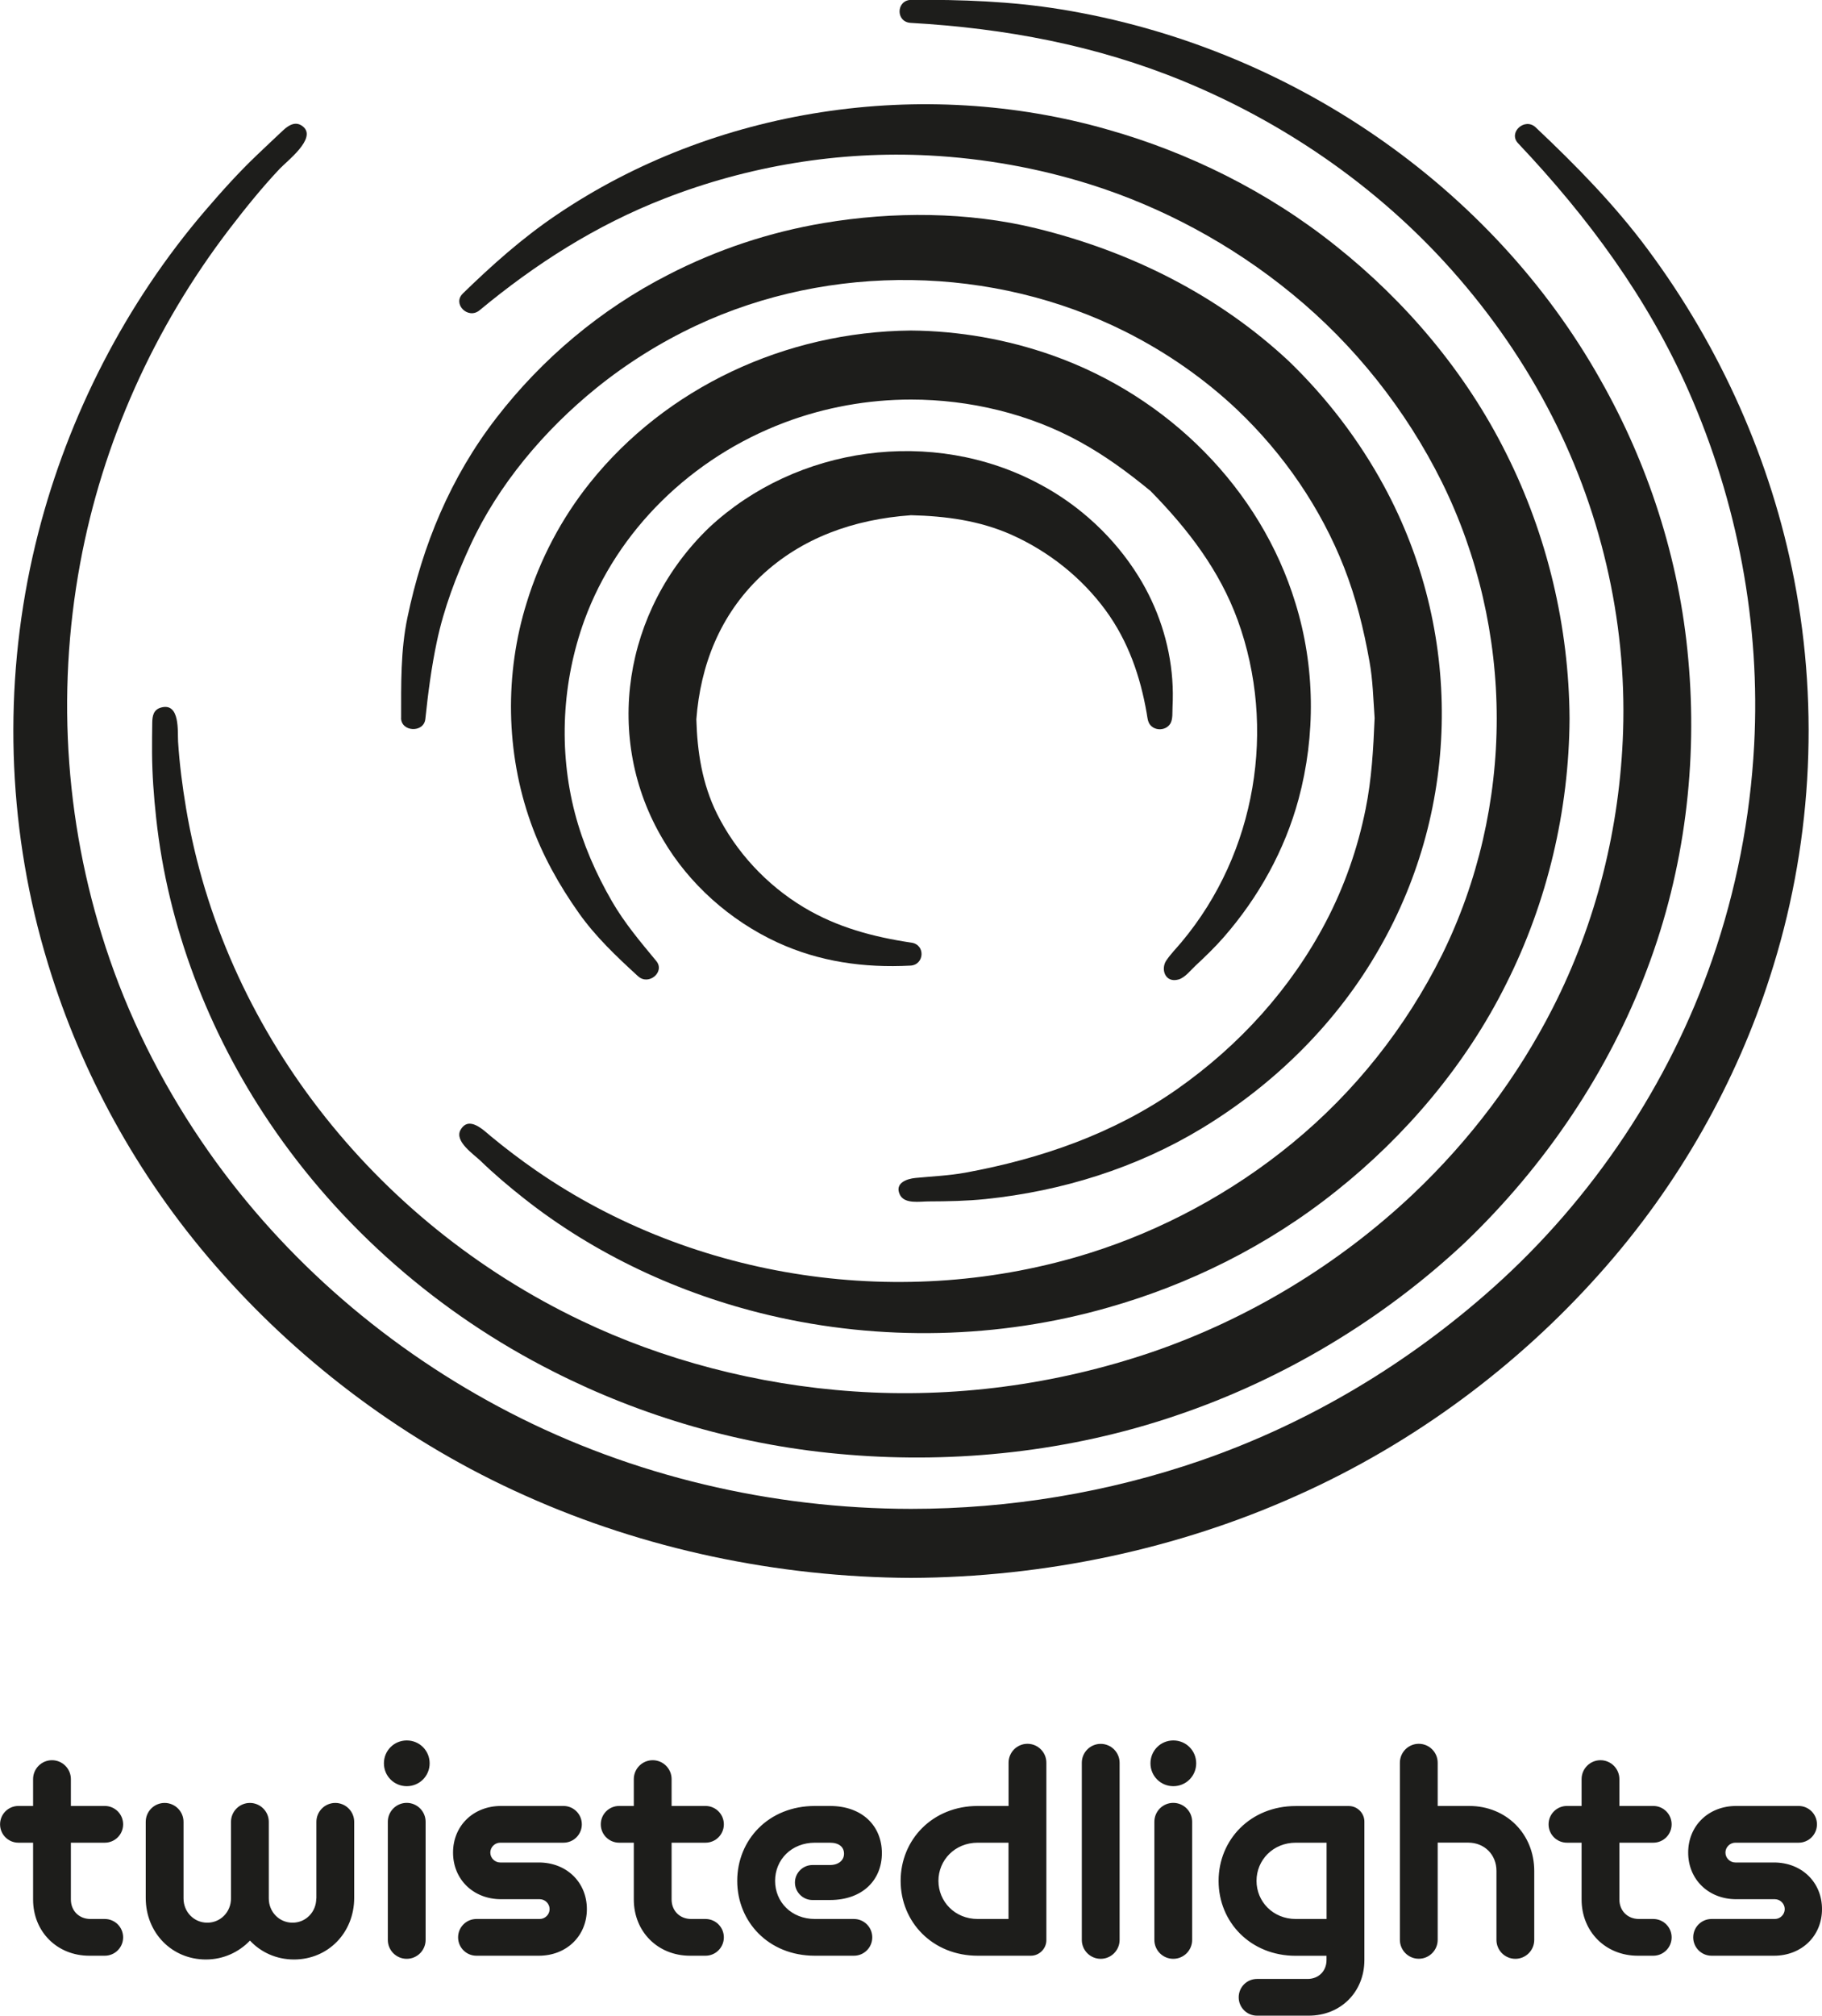
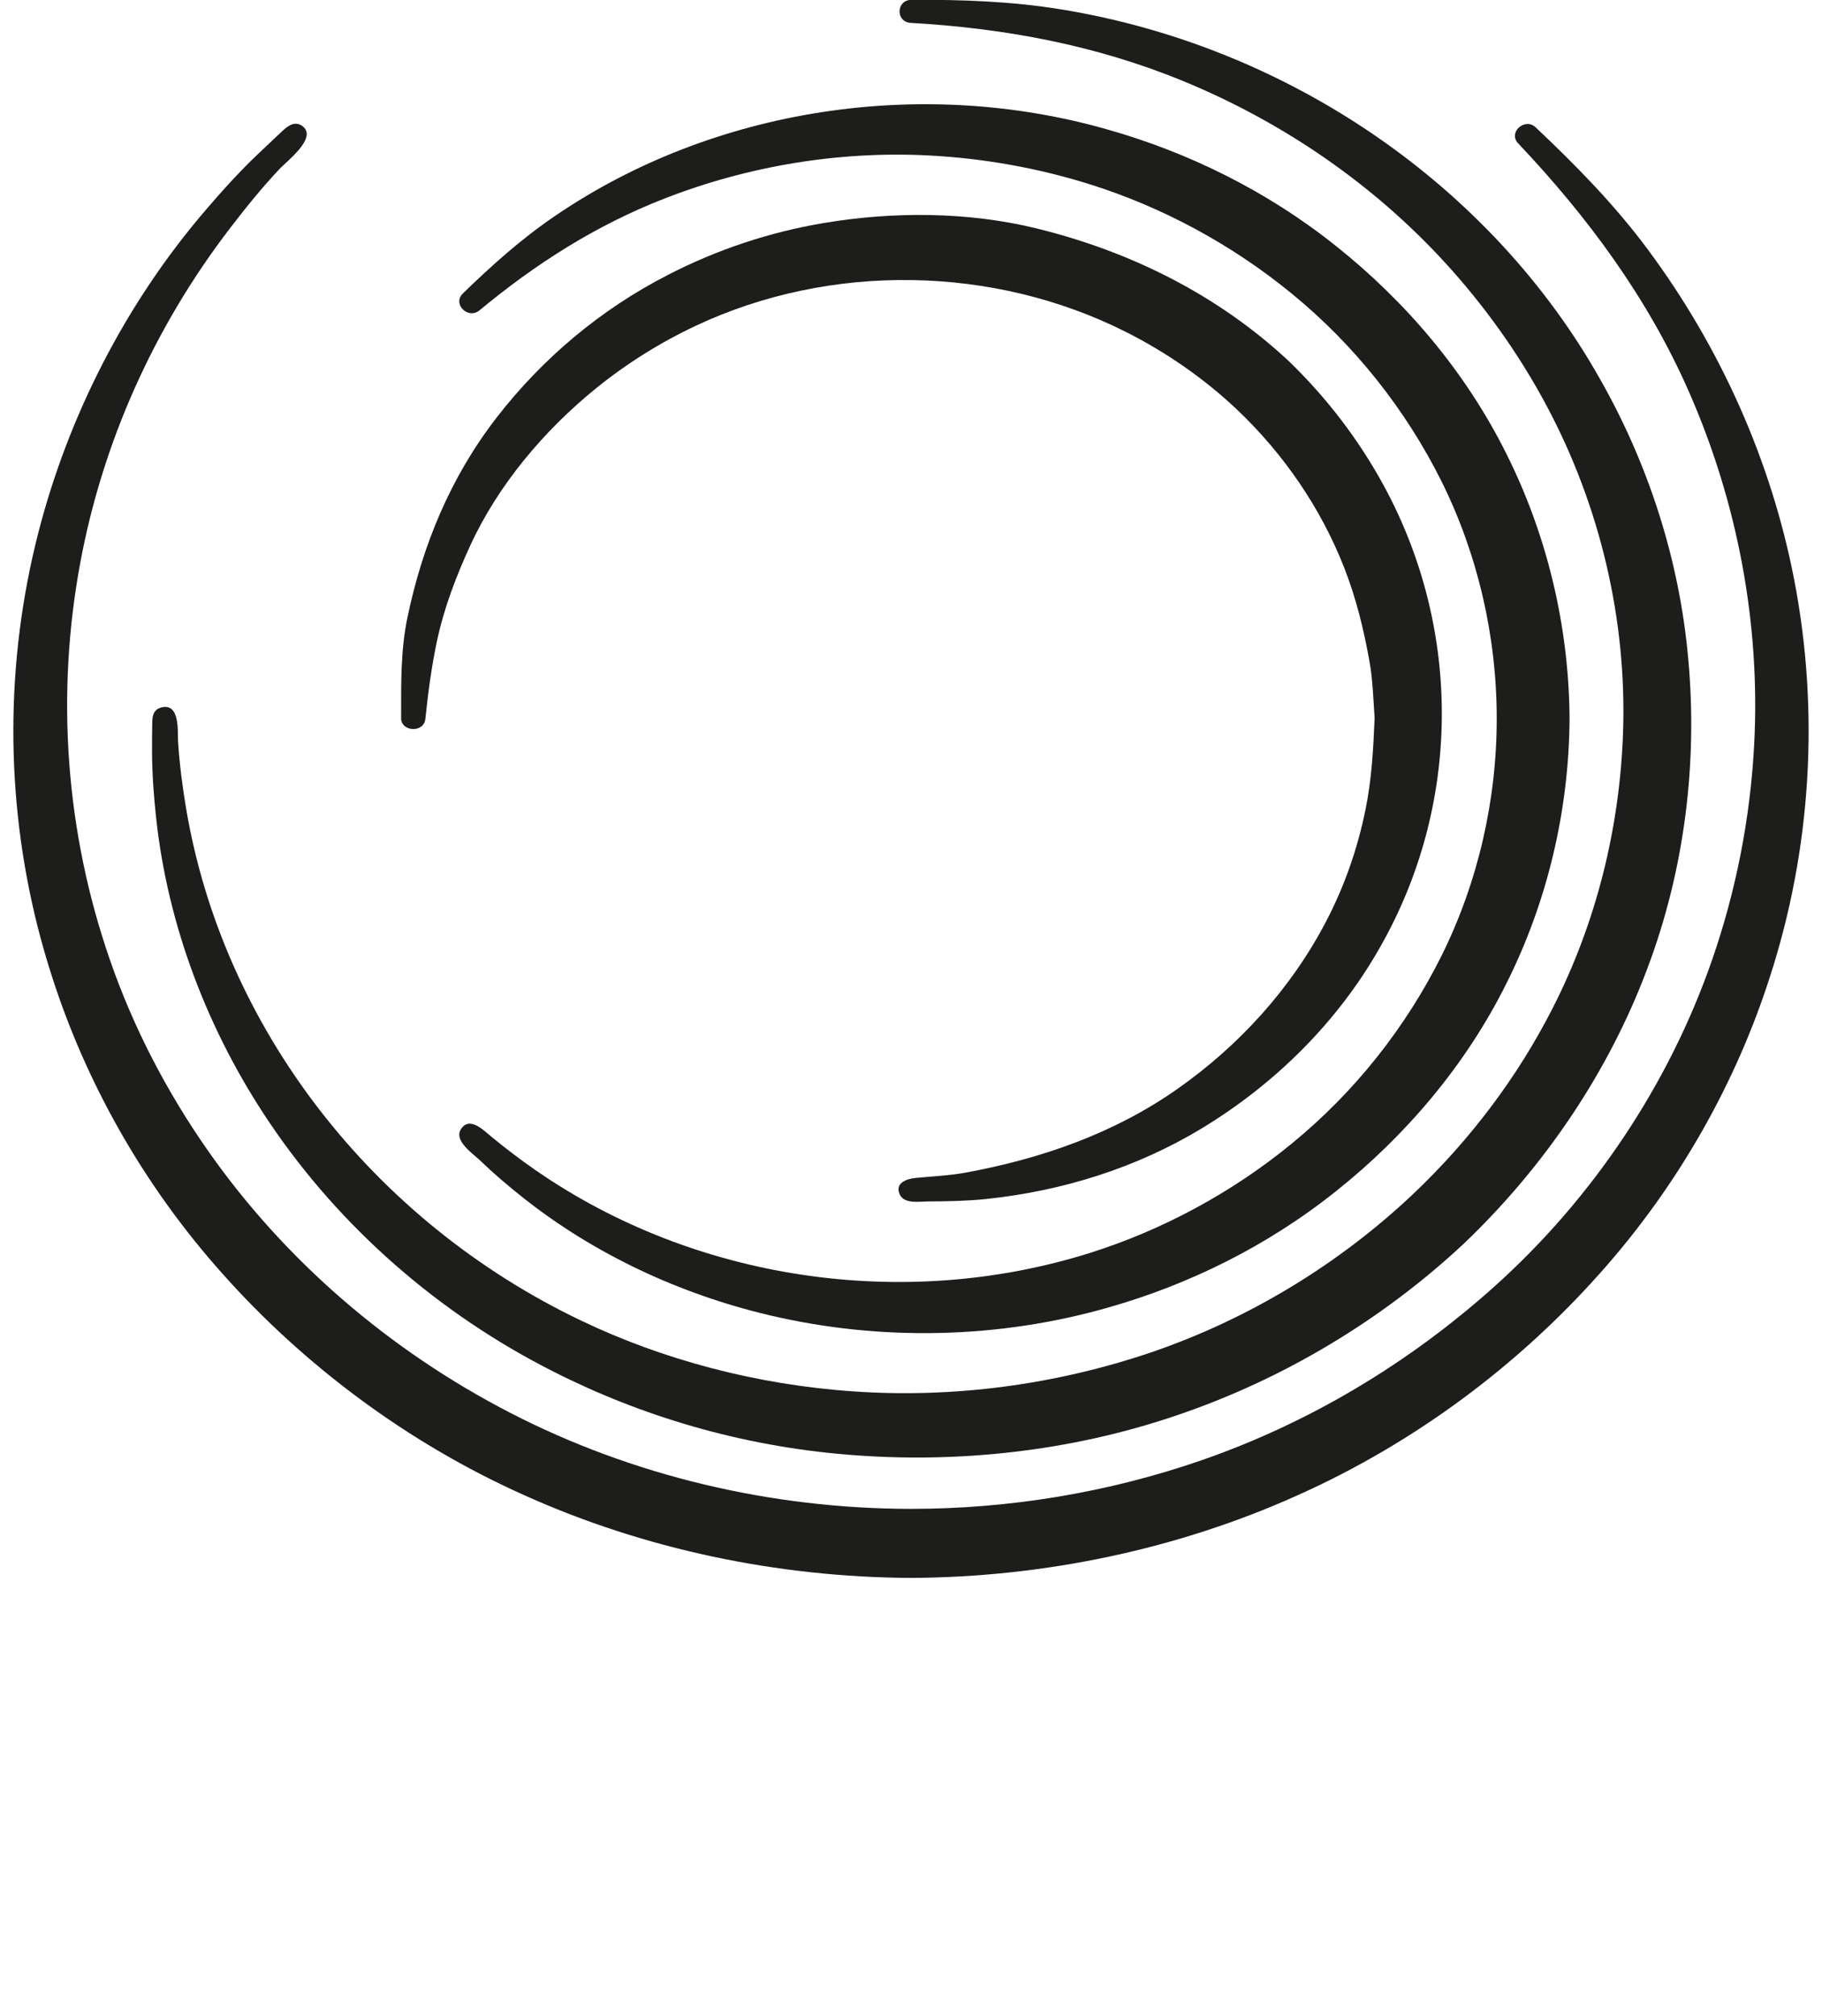
<svg xmlns="http://www.w3.org/2000/svg" id="Ebene_1" data-name="Ebene 1" viewBox="0 0 270.94 299.61">
  <defs>
    <style> .cls-1 { fill: #1d1d1b; stroke-width: 0px; } </style>
  </defs>
  <g>
    <path class="cls-1" d="M238.03,56.52c6.91,12.18,11.71,26.42,13.03,41.54,1.37,15.09-.45,31.03-6.16,46.08-5.66,15.05-15.05,29.07-27.1,40.6-12.18,11.41-26.99,20.3-42.89,25.66-15.87,5.41-32.81,7.13-48.62,5.84-16.08-1.26-31.04-5.8-43.94-12.34-17.14-8.63-31.8-21.52-42.25-37-9.17-13.58-15.15-29.26-16.88-45.32-.35-3.21-.59-6.46-.61-9.69,0-1.5,0-3.01.03-4.51.02-.94.17-1.9,1.31-2.21,2.87-.79,2.44,3.65,2.53,5.06.21,3.32.64,6.63,1.19,9.92,5.48,32.58,27.7,61.35,58.82,76.18,12.01,5.74,25.97,9.51,40.47,10.49,14.73,1.02,29.92-.94,44.36-5.85,14.41-4.94,27.81-13.08,38.82-23.49,8.47-8.02,15.53-17.39,20.74-27.61,6.54-12.82,10.01-26.93,10.48-41.14.55-16.62-3.41-33.46-11.31-48.3-4.12-7.75-9.29-15-15.31-21.55-10.6-11.53-23.97-20.73-38.77-26.82-12.96-5.33-26.5-7.86-40.55-8.66-2.26-.13-2.17-3.4.09-3.42,7.45-.05,14.83.21,22.19,1.4,34,5.5,64.15,26.31,80.32,55.12" />
    <path class="cls-1" d="M59.65,106.72c0-4.98-.09-10.03.94-14.94,2.24-10.73,6.37-20.79,13.22-29.66,6.76-8.75,15.47-16.13,25.56-21.28,7.21-3.72,15.06-6.34,23.14-7.69,10.27-1.73,21.45-1.69,31.58.79,14.14,3.46,27.06,9.96,37.52,19.7,5.69,5.48,10.5,11.79,14.21,18.63,11.63,21.43,11.49,47.49-.7,68.7-6.18,10.87-15.44,20.11-26.41,26.75-9.69,5.87-20.75,9.33-32.15,10.51-2.84.29-5.62.34-8.47.35-1.32,0-3.6.43-4.28-1.01-.8-1.68.96-2.35,2.34-2.48,2.45-.24,4.96-.34,7.38-.78,11.36-2.08,22.14-5.85,31.5-12.41,9.31-6.53,16.96-15.01,22.12-24.85,2.78-5.3,4.75-10.97,5.92-16.78.91-4.48,1.15-8.96,1.34-13.5,0,0,0-.11,0-.07-.2-2.8-.26-5.6-.76-8.37-.86-4.81-1.99-9.44-3.79-14.02-3.44-8.76-8.93-16.8-15.9-23.42-4.88-4.61-10.5-8.52-16.59-11.58-19.69-9.89-43.85-10.29-63.86-.91-5.32,2.5-10.3,5.62-14.82,9.27-7.81,6.32-14.61,14.42-18.74,23.37-2.13,4.62-3.95,9.4-4.99,14.34-.81,3.83-1.3,7.61-1.71,11.5-.23,2.09-3.61,1.93-3.61-.17" />
    <path class="cls-1" d="M68.81,43.64c4.32-4.2,8.79-8.2,13.84-11.62,23.53-15.99,54.49-20.69,82.18-12.73,11.75,3.33,23.56,9.05,33.85,17.29,10.29,8.18,19.25,18.66,25.31,30.84,6.09,12.13,9.33,25.75,9.41,39.4-.08,13.65-3.31,27.27-9.41,39.4-6.04,12.15-15.07,22.69-25.27,30.8-10.37,8.3-22.12,13.98-33.89,17.32-16.31,4.68-33.93,5.05-50.45,1.15-13.31-3.14-26.01-9.08-36.54-17.42-2.2-1.74-4.37-3.57-6.37-5.51-1.02-.99-3.95-2.92-2.98-4.62,1.25-2.18,3.46.1,4.58,1.02,2.13,1.76,4.34,3.43,6.63,5.02,23.6,16.31,54.68,20.98,82.43,12.24,10.55-3.32,21.01-8.87,30.05-16.31,9.23-7.57,16.85-17.12,22.24-27.96,5.36-10.84,8.15-22.99,8.15-35.14,0-12.15-2.79-24.3-8.15-35.14-5.37-10.82-13.06-20.43-22.2-27.92-9.13-7.51-19.53-13.01-30.1-16.34-7.73-2.43-15.8-3.87-23.93-4.3-13.42-.7-26.95,1.56-39.37,6.4-10.24,3.98-19.22,9.74-27.52,16.62-1.7,1.4-4.06-.95-2.49-2.48" />
-     <path class="cls-1" d="M94.88,145.11c-3.2-2.93-6.31-5.87-8.8-9.39-2.98-4.21-5.45-8.65-7.16-13.46-3.71-10.41-3.89-22.11-.61-32.64,1.96-6.43,5.16-12.54,9.43-17.87,11.28-14.09,29-22.45,47.73-22.62,7.16.06,14.31,1.32,21.02,3.69,17.34,6.13,30.98,19.92,36.14,36.8,2.93,9.43,3.04,19.66.47,29.18-2.04,7.54-5.93,14.58-11.17,20.56-1.31,1.49-2.7,2.83-4.16,4.19-.67.62-1.55,1.77-2.51,2.04-1.99.57-2.7-1.53-1.82-2.83.66-.97,1.53-1.85,2.28-2.75,11.12-13.29,14.13-31.86,8.34-47.81-2.7-7.41-7.37-13.51-12.95-19.2-.02-.02-.04-.04-.02-.02-3.35-2.75-6.67-5.2-10.52-7.32-7.53-4.15-16.4-6.27-25.09-6.27-6.41,0-12.82,1.16-18.77,3.4-13.84,5.2-24.93,16.04-29.81,29.41-3.32,9.14-3.86,19.26-1.41,28.66,1.2,4.59,3.12,8.98,5.52,13.13,1.84,3.18,4.21,6,6.57,8.84,1.37,1.63-1.12,3.72-2.68,2.29" />
-     <path class="cls-1" d="M135.41,76.59c-8.42.6-16.21,3.34-22.28,9.07-6.1,5.79-8.97,13.26-9.58,21.26.14,4.86.86,9.56,3.06,14.02,2.81,5.65,7.34,10.58,12.92,13.93,4.93,2.96,10.31,4.4,16.02,5.25,2.1.31,1.92,3.31-.18,3.41-6.88.36-13.51-.57-19.75-3.44-7.08-3.26-13.16-8.72-16.99-15.23-9-15.06-5.93-34.19,6.84-46.46,12.96-12.08,33.17-14.97,49.07-6.47,6.07,3.2,11.21,8.03,14.73,13.69,2.9,4.65,4.66,9.98,5.05,15.36.1,1.38.11,2.74.04,4.12-.04.72.07,1.77-.31,2.43-.63,1.08-2.29,1.17-3.05.17-.35-.47-.38-1.14-.48-1.69-.95-5.47-2.74-10.7-6.11-15.3-3.54-4.82-8.4-8.72-14.01-11.23-4.76-2.11-9.76-2.77-14.95-2.9-.03,0-.09,0-.04,0" />
    <path class="cls-1" d="M33.15,189.4c-12.09-13.5-20.46-28.82-25.4-44.19-.8-2.47-1.52-4.97-2.16-7.49-4.84-19.19-4.81-39.42.12-58.58,4.46-17.33,12.95-34.02,24.85-47.89,2.45-2.85,5-5.7,7.75-8.3,1.26-1.19,2.51-2.39,3.78-3.57.82-.76,1.9-1.47,2.99-.55,2.06,1.74-2.44,5.14-3.48,6.25-2.66,2.82-5.1,5.85-7.44,8.9-11.29,14.74-18.93,31.83-22.24,49.76-3.63,19.64-2.16,39.93,4.41,58.89,3.49,10.1,8.49,19.72,14.7,28.56,11.35,16.15,26.83,29.52,44.82,38.8,18.22,9.4,38.87,14.27,59.62,14.29,14.65,0,29.31-2.43,43.07-7.18,16.21-5.6,30.93-14.49,43.46-25.67,14.9-13.29,26.24-30.39,32.61-48.79,3.57-10.3,5.66-21.06,6.24-31.89.96-17.94-2.45-36.11-9.77-52.68-6.06-13.74-14.89-25.74-25.34-36.78-1.51-1.61,1.01-3.87,2.62-2.36,6.02,5.68,11.76,11.53,16.66,18.13,10.87,14.62,18.37,31.5,21.78,49.09,3.79,19.58,2.56,40.03-3.61,59.06-4.92,15.35-13.34,30.73-25.36,44.15-11.96,13.42-27.27,25.05-44.99,32.95-17.67,7.94-37.5,12.14-57.37,12.23-19.86-.09-39.7-4.29-57.37-12.23-17.69-7.88-33.07-19.58-44.95-32.91" />
  </g>
-   <path class="cls-1" d="M263.8,290.7c4.12,0,7.14-2.94,7.14-6.93s-3.02-6.93-7.14-6.93h-5.75c-.8,0-1.47-.67-1.47-1.47s.67-1.47,1.47-1.47h9.41c1.51,0,2.73-1.22,2.73-2.73s-1.22-2.73-2.73-2.73h-9.28c-4.12,0-7.14,2.94-7.14,6.93s3.02,6.93,7.14,6.93h5.75c.8,0,1.47.67,1.47,1.47s-.67,1.47-1.47,1.47h-9.41c-1.51,0-2.73,1.22-2.73,2.73s1.22,2.73,2.73,2.73h9.28ZM245.85,290.7c1.51,0,2.73-1.22,2.73-2.73s-1.22-2.73-2.73-2.73h-2.14c-1.68,0-2.9-1.22-2.9-2.9v-8.44h5.04c1.51,0,2.73-1.22,2.73-2.73s-1.22-2.73-2.73-2.73h-5.04v-3.99c0-1.55-1.26-2.81-2.81-2.81s-2.81,1.26-2.81,2.81v3.99h-2.18c-1.51,0-2.73,1.22-2.73,2.73s1.22,2.73,2.73,2.73h2.18v8.44c0,4.79,3.57,8.36,8.36,8.36h2.31ZM222.53,288.35c0,1.55,1.26,2.81,2.81,2.81s2.81-1.26,2.81-2.81v-10.25c0-5.5-4.16-9.66-9.66-9.66h-4.7v-6.43c0-1.55-1.26-2.81-2.81-2.81s-2.81,1.26-2.81,2.81v26.33c0,1.55,1.26,2.81,2.81,2.81s2.81-1.26,2.81-2.81v-14.45h4.54c2.39,0,4.2,1.76,4.2,4.2v10.25ZM197.27,285.24h-4.58c-3.4,0-5.84-2.6-5.84-5.67s2.44-5.67,5.84-5.67h4.58v11.34ZM194.62,299.61c4.75,0,8.27-3.53,8.27-8.27v-20.58c0-1.26-1.05-2.31-2.31-2.31h-7.9c-6.72,0-11.47,5-11.47,11.13s4.75,11.13,11.47,11.13h4.58v.63c0,1.64-1.18,2.81-2.81,2.81h-7.52c-1.51,0-2.73,1.22-2.73,2.73s1.22,2.73,2.73,2.73h7.69ZM174.48,265.5c1.89,0,3.4-1.51,3.4-3.4s-1.51-3.4-3.4-3.4-3.4,1.51-3.4,3.4,1.51,3.4,3.4,3.4M171.66,288.35c0,1.55,1.26,2.81,2.81,2.81s2.81-1.26,2.81-2.81v-17.56c0-1.55-1.26-2.81-2.81-2.81s-2.81,1.26-2.81,2.81v17.56ZM160.87,288.35c0,1.55,1.26,2.81,2.81,2.81s2.81-1.26,2.81-2.81v-26.33c0-1.55-1.26-2.81-2.81-2.81s-2.81,1.26-2.81,2.81v26.33ZM149.97,285.24h-4.58c-3.4,0-5.84-2.6-5.84-5.67s2.44-5.67,5.84-5.67h4.58v11.34ZM153.29,290.7c1.26,0,2.31-1.05,2.31-2.31v-26.38c0-1.55-1.26-2.81-2.81-2.81s-2.81,1.26-2.81,2.81v6.43h-4.58c-6.72,0-11.47,5-11.47,11.13s4.75,11.13,11.47,11.13h7.9ZM126.98,290.7c1.51,0,2.73-1.22,2.73-2.73s-1.22-2.73-2.73-2.73h-5.8c-3.49,0-5.92-2.52-5.92-5.67s2.44-5.67,5.92-5.67h2.23c1.39,0,2.1.67,2.1,1.64s-.8,1.68-2.1,1.68h-2.6c-1.43,0-2.6,1.18-2.6,2.6s1.18,2.6,2.6,2.6h2.6c4.87,0,7.73-2.98,7.73-6.97s-2.86-7.01-7.73-7.01h-2.23c-6.93,0-11.55,5.08-11.55,11.13s4.62,11.13,11.55,11.13h5.8ZM104.91,290.7c1.51,0,2.73-1.22,2.73-2.73s-1.22-2.73-2.73-2.73h-2.14c-1.68,0-2.9-1.22-2.9-2.9v-8.44h5.04c1.51,0,2.73-1.22,2.73-2.73s-1.22-2.73-2.73-2.73h-5.04v-3.99c0-1.55-1.26-2.81-2.81-2.81s-2.81,1.26-2.81,2.81v3.99h-2.18c-1.51,0-2.73,1.22-2.73,2.73s1.22,2.73,2.73,2.73h2.18v8.44c0,4.79,3.57,8.36,8.36,8.36h2.31ZM80.13,290.7c4.12,0,7.14-2.94,7.14-6.93s-3.02-6.93-7.14-6.93h-5.75c-.8,0-1.47-.67-1.47-1.47s.67-1.47,1.47-1.47h9.41c1.51,0,2.73-1.22,2.73-2.73s-1.22-2.73-2.73-2.73h-9.28c-4.12,0-7.14,2.94-7.14,6.93s3.02,6.93,7.14,6.93h5.75c.8,0,1.47.67,1.47,1.47s-.67,1.47-1.47,1.47h-9.41c-1.51,0-2.73,1.22-2.73,2.73s1.22,2.73,2.73,2.73h9.28ZM60.49,265.5c1.89,0,3.4-1.51,3.4-3.4s-1.51-3.4-3.4-3.4-3.4,1.51-3.4,3.4,1.51,3.4,3.4,3.4M57.67,288.35c0,1.55,1.26,2.81,2.81,2.81s2.81-1.26,2.81-2.81v-17.56c0-1.55-1.26-2.81-2.81-2.81s-2.81,1.26-2.81,2.81v17.56ZM47.03,282.18c0,2.02-1.55,3.61-3.53,3.61s-3.53-1.6-3.53-3.61v-11.38c0-1.55-1.26-2.81-2.81-2.81s-2.81,1.26-2.81,2.81v11.38c0,2.02-1.55,3.61-3.53,3.61s-3.53-1.6-3.53-3.61v-11.38c0-1.55-1.26-2.81-2.81-2.81s-2.81,1.26-2.81,2.81v11.3c0,5.17,3.86,9.16,8.95,9.16,2.6,0,4.91-1.09,6.55-2.81,1.6,1.72,3.91,2.81,6.55,2.81,5.08,0,8.95-3.99,8.95-9.16v-11.3c0-1.55-1.26-2.81-2.81-2.81s-2.81,1.26-2.81,2.81v11.38ZM15.58,290.7c1.51,0,2.73-1.22,2.73-2.73s-1.22-2.73-2.73-2.73h-2.14c-1.68,0-2.9-1.22-2.9-2.9v-8.44h5.04c1.51,0,2.73-1.22,2.73-2.73s-1.22-2.73-2.73-2.73h-5.04v-3.99c0-1.55-1.26-2.81-2.81-2.81s-2.81,1.26-2.81,2.81v3.99h-2.18c-1.51,0-2.73,1.22-2.73,2.73s1.22,2.73,2.73,2.73h2.18v8.44c0,4.79,3.57,8.36,8.36,8.36h2.31Z" />
</svg>